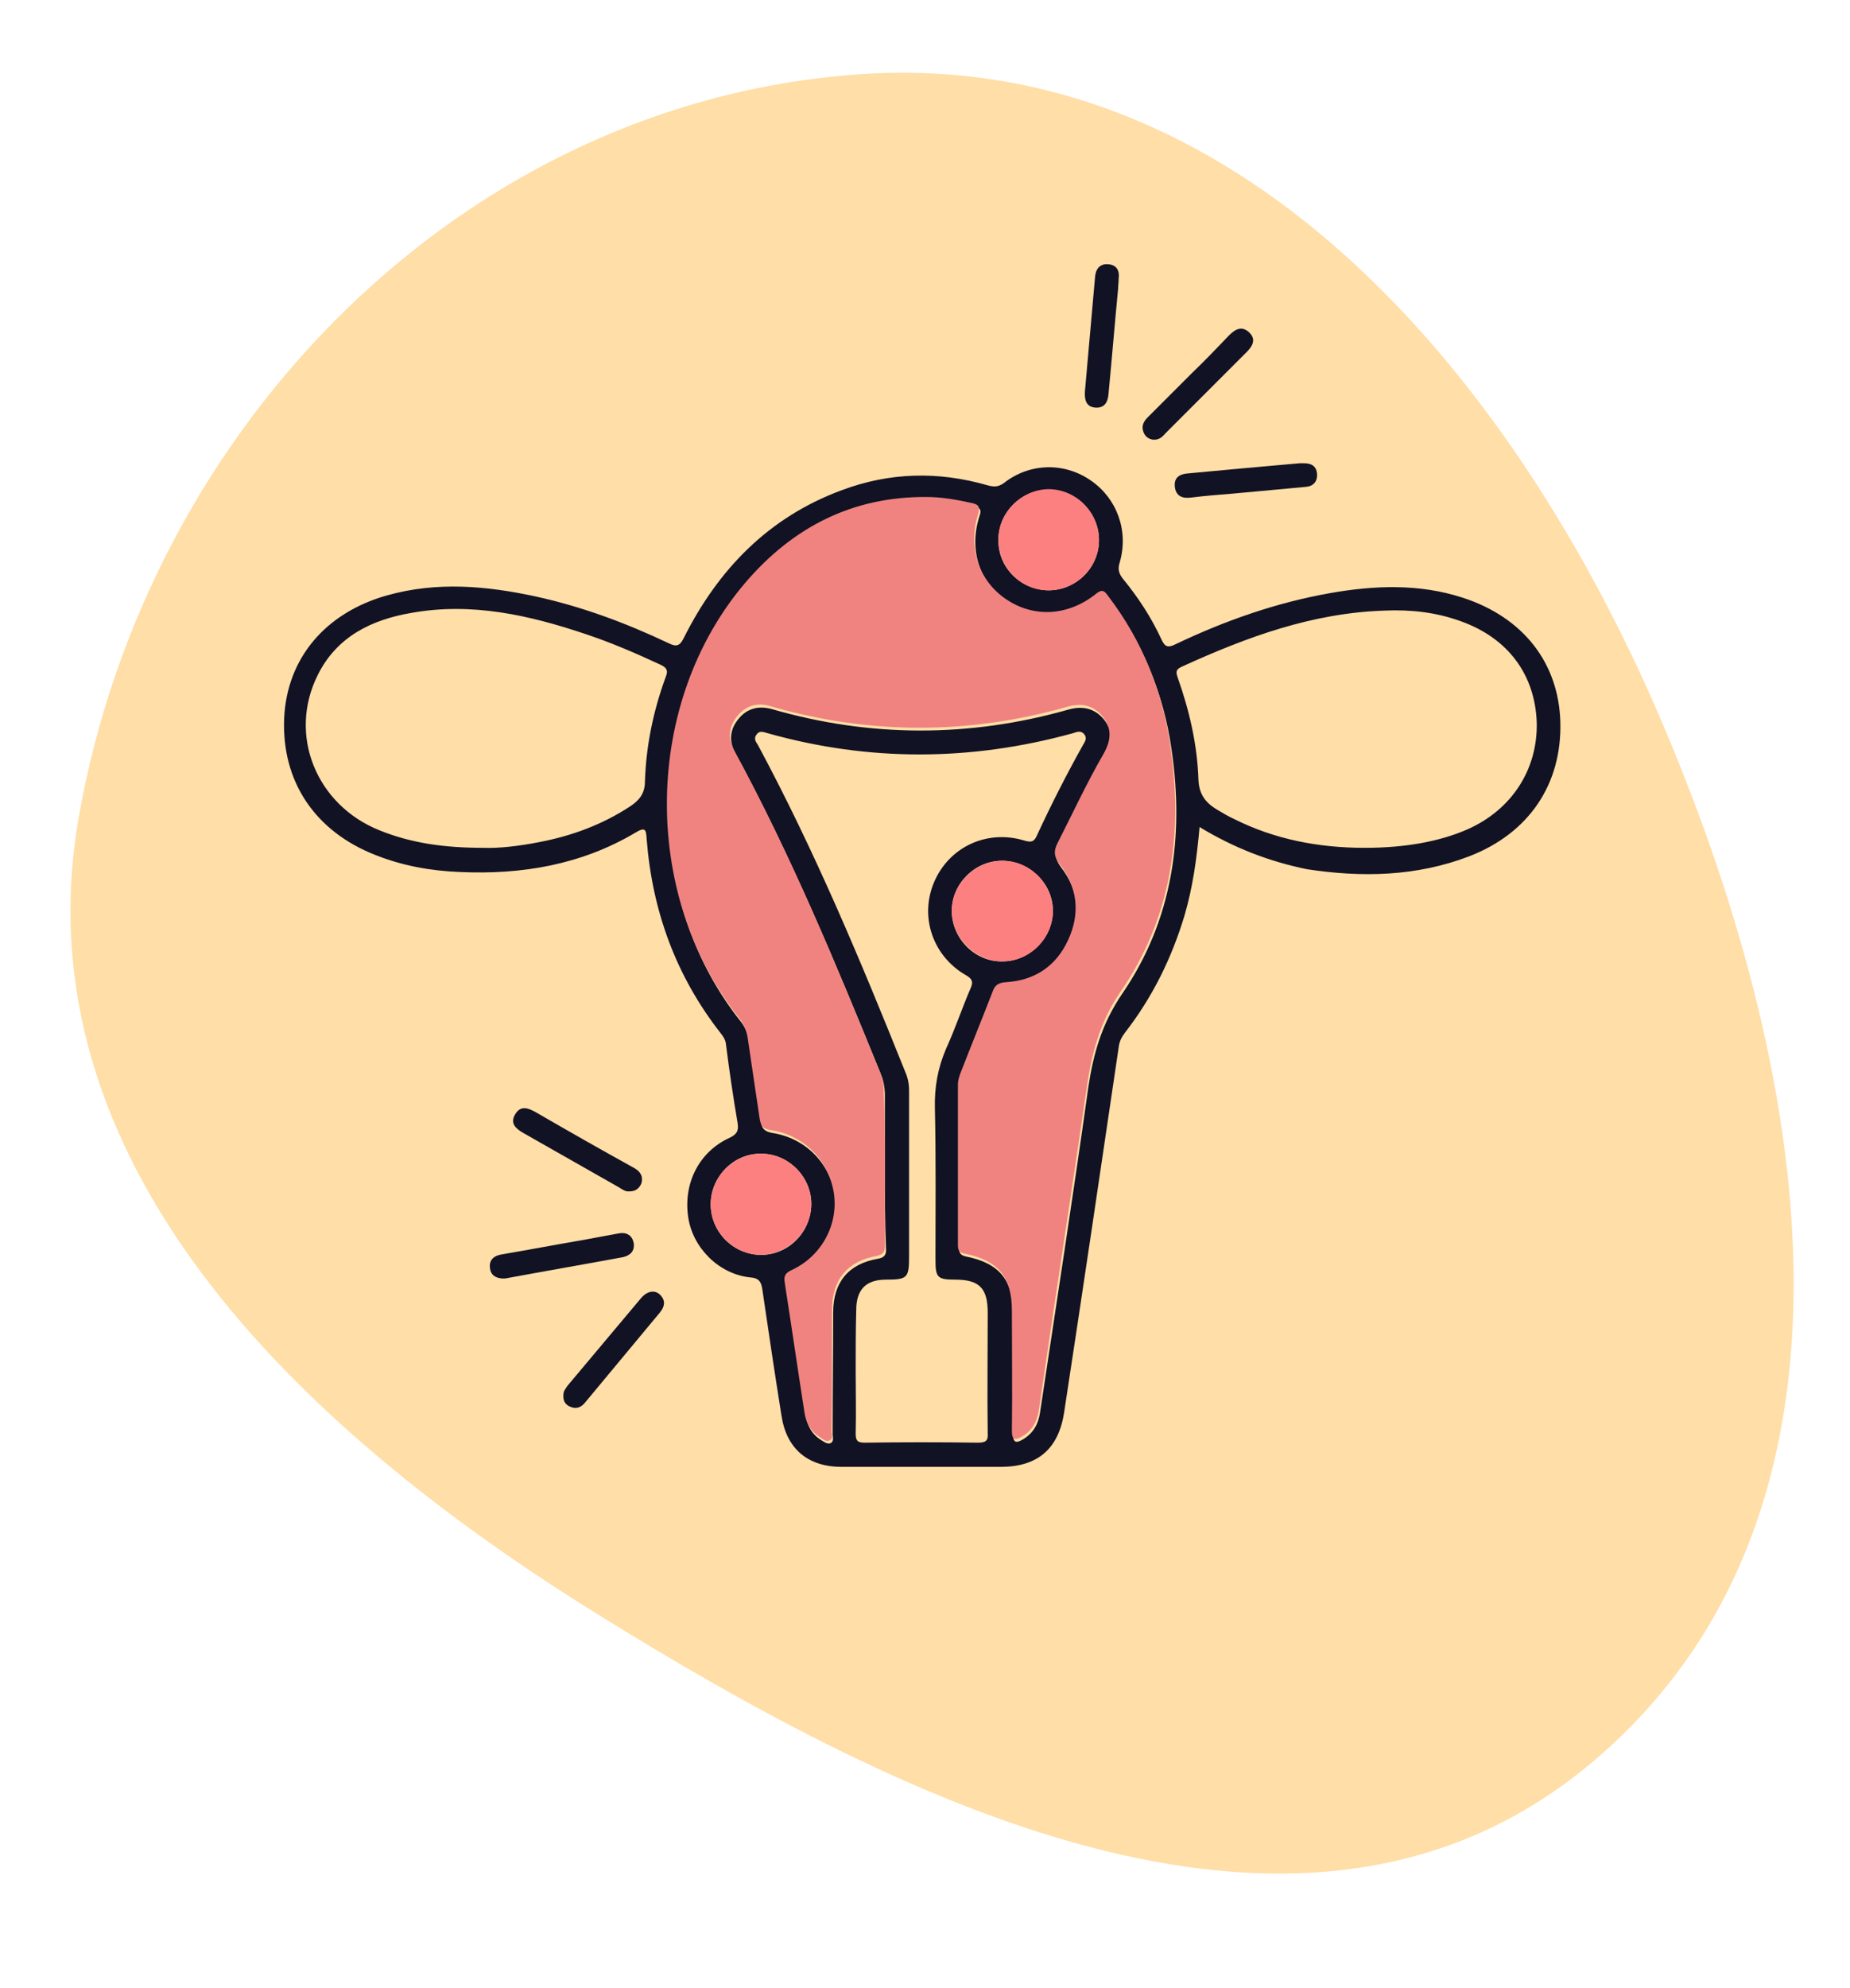
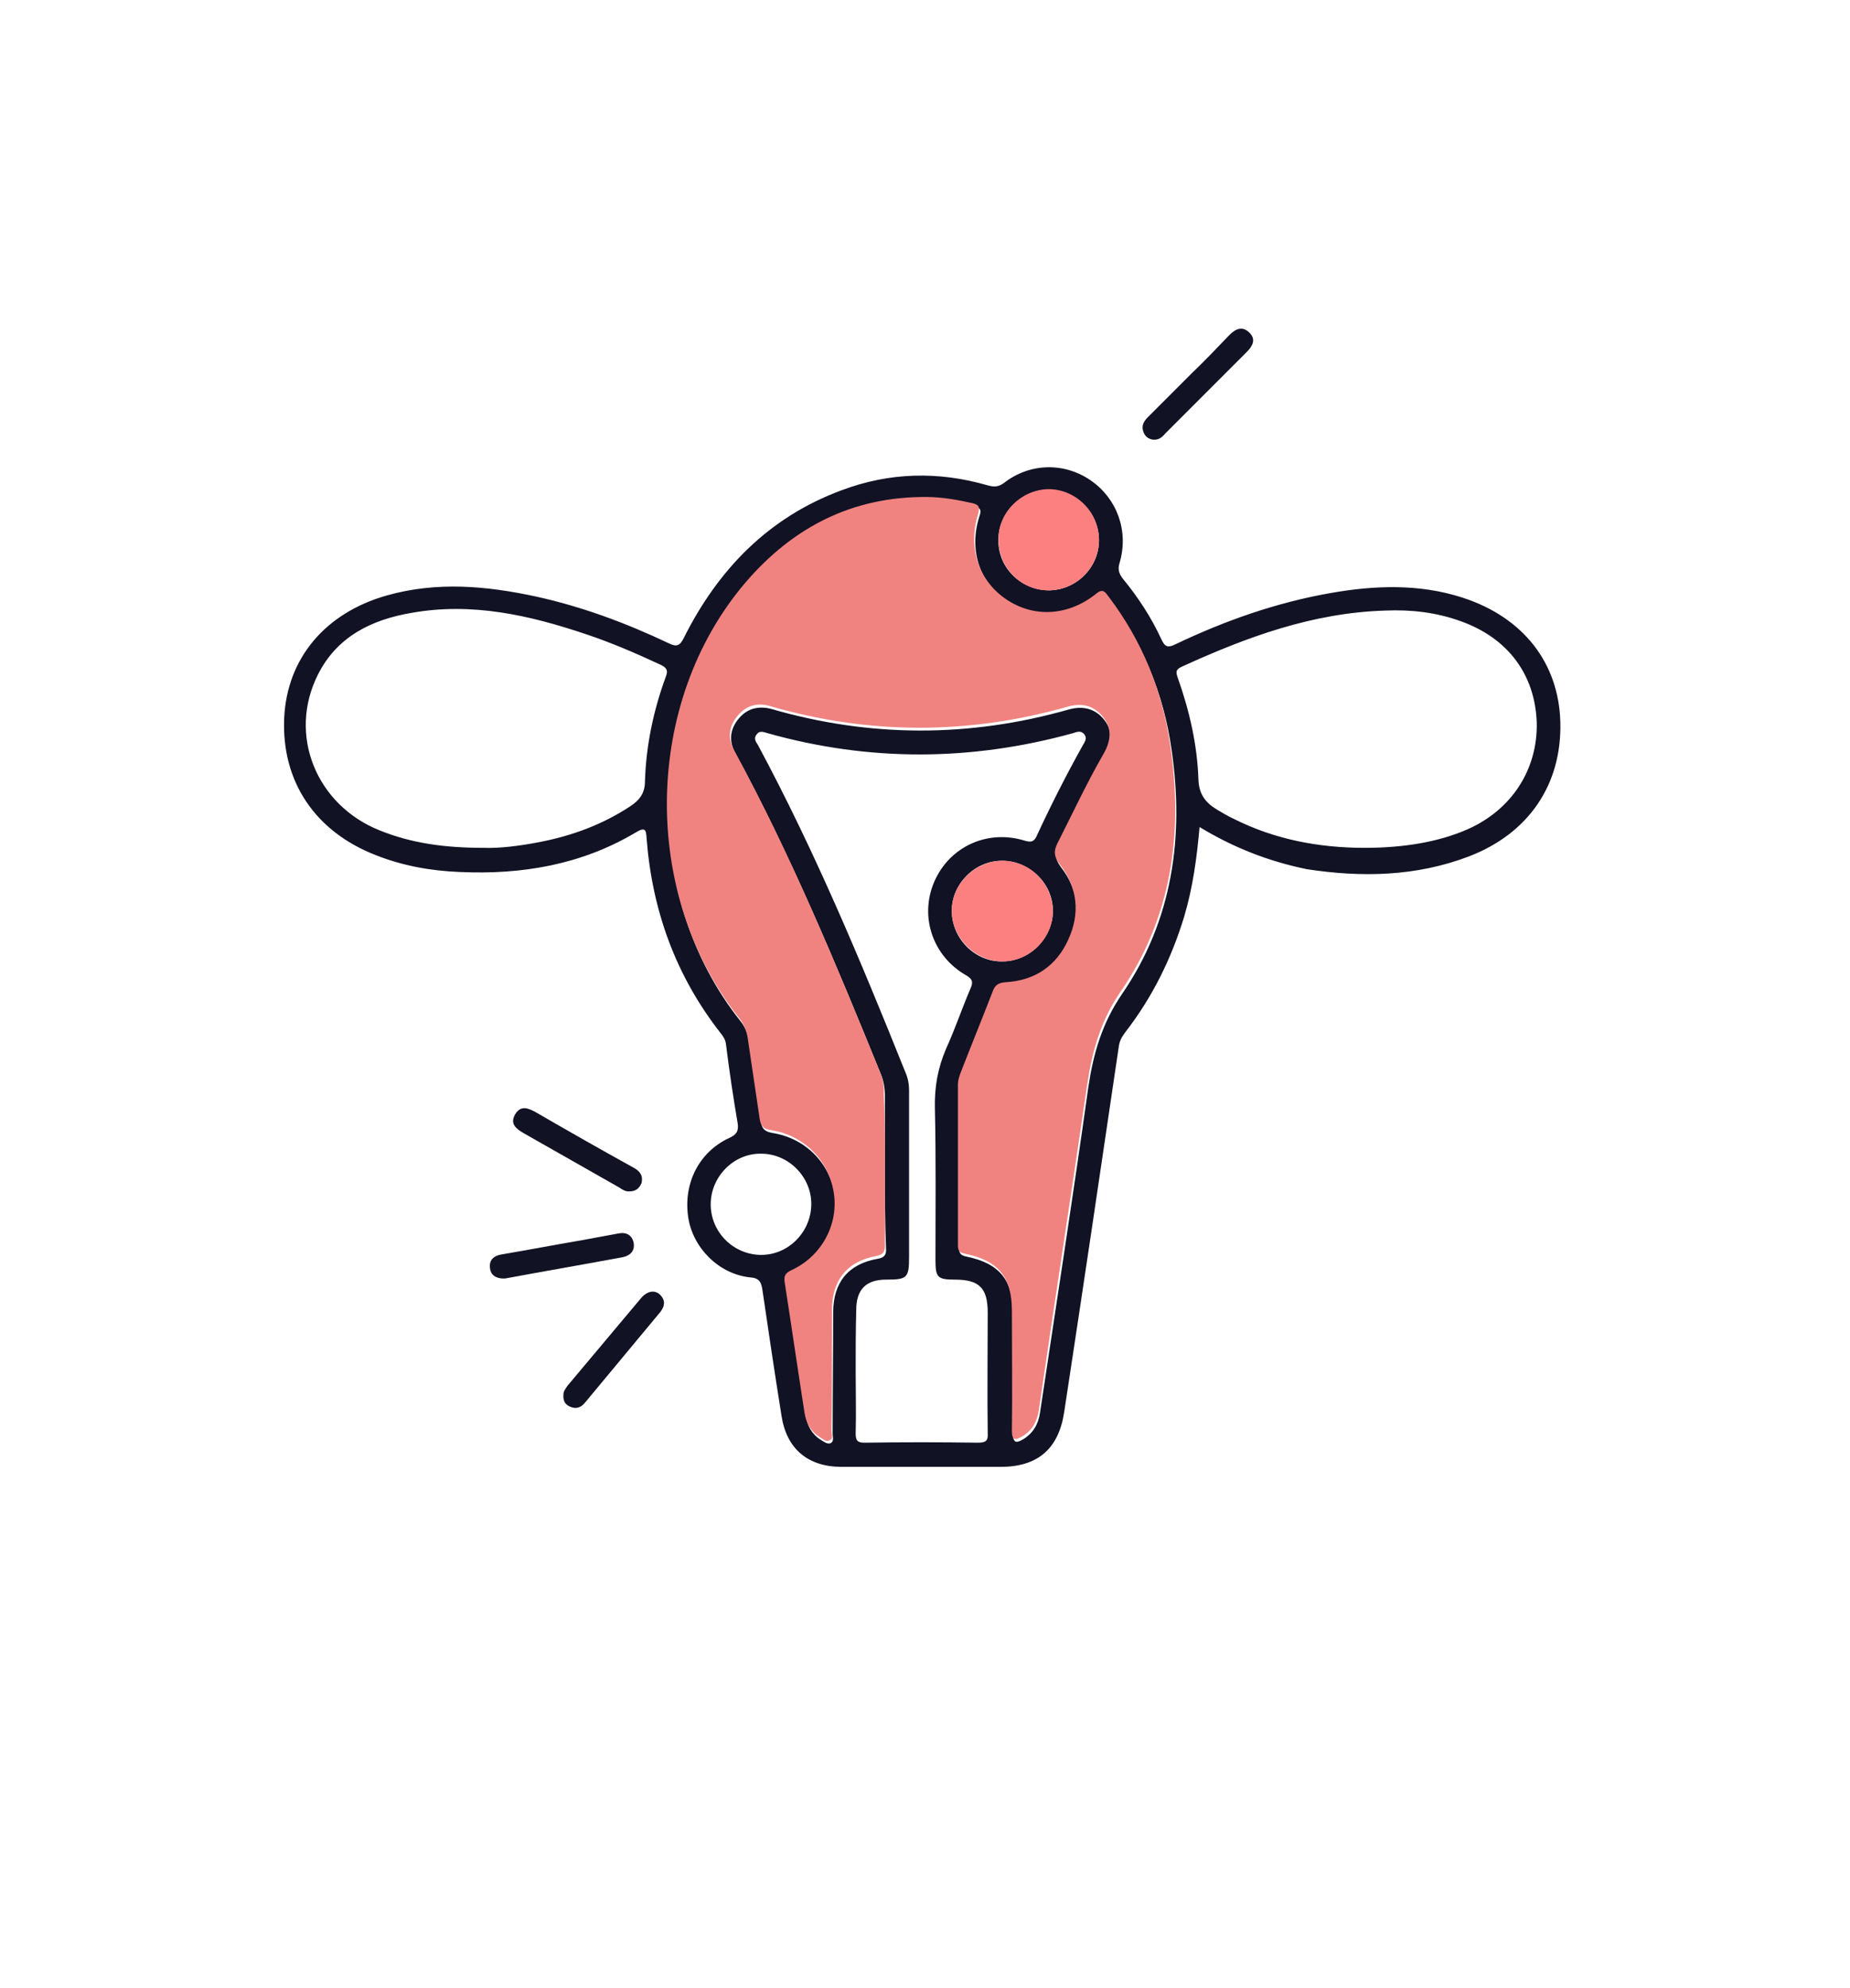
<svg xmlns="http://www.w3.org/2000/svg" width="135" height="145" viewBox="0 0 135 145" fill="none">
-   <path fill-rule="evenodd" clip-rule="evenodd" d="M62.844 5.409C90.142 3.575 110.007 26.696 120.947 51.908C132.195 77.831 137.769 110.287 116.246 128.473C95.45 146.045 66.399 131.926 43.286 117.53C21.749 104.116 1.368 84.713 5.74 59.647C10.742 30.977 33.941 7.35 62.844 5.409Z" fill="#FFDEA7" />
  <path d="M87.536 60.318C87.331 62.614 87.044 64.706 86.429 66.797C85.486 69.913 84.092 72.743 82.083 75.326C81.837 75.654 81.673 75.982 81.632 76.392C80.319 85.29 79.007 94.147 77.654 103.005C77.244 105.67 75.727 106.982 73.02 106.982C69.166 106.982 65.27 106.982 61.416 106.982C58.956 106.982 57.397 105.67 57.028 103.251C56.536 100.175 56.085 97.141 55.634 94.065C55.552 93.491 55.388 93.204 54.732 93.163C52.436 92.917 50.549 90.99 50.221 88.776C49.852 86.315 51.001 84.019 53.215 82.994C53.748 82.748 53.912 82.502 53.83 81.928C53.502 80.001 53.215 78.073 52.969 76.105C52.928 75.818 52.764 75.572 52.6 75.367C49.319 71.184 47.597 66.428 47.187 61.179C47.146 60.523 47.105 60.277 46.367 60.728C42.43 63.065 38.084 63.803 33.573 63.598C31.441 63.516 29.391 63.147 27.422 62.368C22.994 60.646 20.533 56.996 20.738 52.363C20.944 48.016 23.732 44.695 28.242 43.424C31.892 42.398 35.5 42.727 39.109 43.506C42.471 44.244 45.67 45.433 48.786 46.909C49.36 47.196 49.606 47.114 49.893 46.54C52.395 41.537 56.085 37.724 61.416 35.756C64.901 34.443 68.469 34.361 72.036 35.387C72.487 35.51 72.815 35.551 73.266 35.222C75.153 33.746 77.695 33.705 79.622 35.059C81.509 36.371 82.37 38.708 81.714 41.004C81.55 41.496 81.632 41.824 81.96 42.234C83.067 43.588 84.01 45.023 84.748 46.622C84.994 47.155 85.199 47.278 85.773 46.991C89.382 45.269 93.113 43.957 97.05 43.26C100.289 42.686 103.57 42.562 106.727 43.588C111.156 45.023 113.739 48.344 113.862 52.65C113.985 57.202 111.566 60.769 107.219 62.45C103.365 63.926 99.387 64.008 95.368 63.393C92.58 62.819 90.038 61.835 87.536 60.318ZM64.573 85.208C64.573 83.445 64.573 81.682 64.573 79.918C64.573 79.385 64.491 78.852 64.286 78.36C61.047 70.405 57.766 62.491 53.666 54.946C53.174 54.044 53.256 53.183 53.912 52.404C54.527 51.666 55.347 51.461 56.29 51.707C63.507 53.798 70.765 53.798 77.982 51.748C79.007 51.461 79.909 51.666 80.566 52.486C81.18 53.265 81.222 54.126 80.606 55.192C79.417 57.325 78.351 59.539 77.244 61.712C76.957 62.286 76.998 62.655 77.408 63.229C78.72 64.91 78.925 66.838 78.023 68.765C77.121 70.651 75.604 71.717 73.472 71.841C72.979 71.882 72.733 72.046 72.528 72.496C71.749 74.506 70.929 76.515 70.15 78.524C70.068 78.77 69.986 79.016 69.986 79.263C69.986 83.199 69.986 87.094 69.986 91.031C69.986 91.4 70.109 91.564 70.519 91.646C72.938 92.138 73.923 93.368 73.923 95.788C73.923 98.699 73.923 101.651 73.923 104.563C73.923 105.26 74.169 105.26 74.661 104.973C75.399 104.522 75.768 103.866 75.891 103.046C77.08 95.132 78.31 87.218 79.417 79.303C79.786 76.843 80.401 74.67 81.878 72.496C85.568 67.125 86.429 61.015 85.486 54.618C84.912 50.6 83.395 46.95 80.975 43.711C80.73 43.383 80.606 43.096 80.073 43.506C78.023 45.146 75.522 45.269 73.513 43.916C71.503 42.562 70.683 40.143 71.462 37.683C71.626 37.232 71.585 37.027 71.052 36.904C69.945 36.658 68.838 36.453 67.69 36.453C62.277 36.412 57.93 38.667 54.486 42.685C47.023 51.42 46.818 65.362 53.994 74.424C54.363 74.875 54.568 75.367 54.65 75.941C54.896 77.868 55.224 79.837 55.511 81.764C55.593 82.256 55.716 82.502 56.331 82.625C58.751 82.994 60.555 84.798 60.924 87.177C61.293 89.473 60.063 91.81 57.848 92.835C57.356 93.081 57.315 93.327 57.356 93.819C57.848 96.977 58.3 100.093 58.791 103.251C58.915 103.989 59.243 104.604 59.899 105.014C60.104 105.137 60.35 105.342 60.596 105.26C60.883 105.137 60.76 104.809 60.76 104.563C60.76 101.61 60.801 98.658 60.801 95.706C60.801 93.532 61.908 92.179 64.04 91.81C64.532 91.728 64.696 91.523 64.655 91.031C64.573 88.981 64.573 87.094 64.573 85.208ZM62.441 99.97C62.441 101.487 62.482 103.046 62.441 104.563C62.441 105.096 62.605 105.219 63.097 105.219C65.844 105.178 68.633 105.178 71.38 105.219C71.954 105.219 72.118 105.055 72.077 104.522C72.036 101.61 72.077 98.658 72.077 95.747C72.077 93.942 71.462 93.327 69.699 93.327C68.387 93.327 68.264 93.163 68.264 91.851C68.264 88.202 68.305 84.511 68.223 80.862C68.182 79.303 68.428 77.909 69.043 76.474C69.699 75.039 70.191 73.563 70.806 72.127C71.011 71.676 71.011 71.43 70.519 71.143C68.059 69.749 67.075 66.838 68.182 64.295C69.289 61.753 72.036 60.482 74.743 61.302C75.276 61.466 75.481 61.384 75.686 60.892C76.711 58.678 77.818 56.504 79.007 54.372C79.171 54.085 79.376 53.839 79.089 53.511C78.843 53.265 78.556 53.388 78.31 53.47C70.888 55.52 63.425 55.561 56.003 53.47C55.716 53.388 55.429 53.265 55.224 53.552C54.978 53.839 55.142 54.085 55.306 54.331C59.448 62.04 62.81 70.077 66.049 78.155C66.254 78.606 66.337 79.057 66.337 79.549C66.337 83.568 66.337 87.628 66.337 91.646C66.337 93.204 66.213 93.327 64.655 93.327C63.179 93.327 62.482 94.065 62.482 95.542C62.441 97.018 62.441 98.494 62.441 99.97ZM35.295 61.835C36.403 61.876 37.838 61.712 39.314 61.425C41.692 60.974 43.947 60.154 45.998 58.801C46.613 58.391 47.064 57.899 47.064 56.996C47.146 54.372 47.679 51.83 48.581 49.369C48.786 48.877 48.622 48.672 48.171 48.467C46.408 47.647 44.604 46.868 42.758 46.253C38.617 44.859 34.434 43.916 30.047 44.695C27.135 45.187 24.593 46.417 23.199 49.205C20.985 53.593 23.076 58.719 27.709 60.564C30.047 61.507 32.466 61.835 35.295 61.835ZM99.592 61.835C102.503 61.835 105.046 61.384 107.096 60.482C110.335 59.047 112.222 56.094 112.14 52.691C112.017 49.205 110.048 46.54 106.604 45.31C104.8 44.654 102.954 44.449 101.068 44.531C95.778 44.695 90.981 46.458 86.224 48.631C85.773 48.836 85.814 49.041 85.937 49.41C86.798 51.83 87.372 54.331 87.454 56.873C87.495 57.94 87.987 58.555 88.808 59.047C89.218 59.293 89.628 59.539 90.079 59.744C93.031 61.22 96.23 61.835 99.592 61.835ZM73.103 62.778C71.134 62.778 69.453 64.46 69.453 66.428C69.453 68.437 71.134 70.159 73.144 70.118C75.153 70.118 76.834 68.396 76.834 66.428C76.834 64.418 75.112 62.778 73.103 62.778ZM76.506 43.055C78.515 43.055 80.196 41.414 80.196 39.405C80.196 37.396 78.515 35.715 76.506 35.715C74.538 35.715 72.856 37.396 72.856 39.364C72.815 41.373 74.456 43.014 76.506 43.055ZM51.862 87.833C51.862 89.883 53.543 91.523 55.552 91.523C57.52 91.523 59.161 89.883 59.202 87.874C59.243 85.864 57.561 84.142 55.552 84.142C53.543 84.101 51.862 85.823 51.862 87.833Z" fill="#111224" />
  <path d="M36.649 93.245C36.116 93.204 35.788 92.958 35.747 92.425C35.706 91.851 36.075 91.564 36.649 91.482C38.576 91.154 40.503 90.785 42.431 90.457C43.333 90.293 44.235 90.129 45.096 89.965C45.67 89.842 46.121 90.047 46.244 90.662C46.326 91.236 45.998 91.564 45.465 91.687C42.595 92.22 39.724 92.712 36.854 93.245C36.772 93.245 36.731 93.245 36.649 93.245Z" fill="#111224" />
-   <path d="M81.59 21.076C81.344 23.618 81.139 26.16 80.893 28.703C80.852 29.318 80.606 29.769 79.95 29.728C79.253 29.687 79.13 29.154 79.171 28.539C79.417 25.75 79.663 23.003 79.909 20.215C79.95 19.64 80.237 19.23 80.852 19.271C81.508 19.312 81.713 19.763 81.631 20.337C81.631 20.625 81.59 20.871 81.59 21.076Z" fill="#111224" />
-   <path d="M94.835 33.787C94.835 33.787 94.999 33.787 95.163 33.787C95.696 33.787 96.065 33.992 96.106 34.566C96.147 35.14 95.819 35.468 95.286 35.509C93.523 35.673 91.718 35.837 89.955 36.001C88.93 36.083 87.905 36.165 86.921 36.288C86.306 36.37 85.814 36.206 85.732 35.509C85.65 34.812 86.101 34.566 86.716 34.525C89.34 34.279 92.005 34.033 94.835 33.787Z" fill="#111224" />
  <path d="M45.957 86.889C45.67 86.93 45.424 86.766 45.178 86.602C42.882 85.29 40.544 83.978 38.248 82.666C37.674 82.338 37.182 81.969 37.592 81.272C38.002 80.574 38.576 80.82 39.15 81.148C41.488 82.502 43.866 83.855 46.244 85.167C46.695 85.413 46.941 85.741 46.818 86.274C46.654 86.684 46.367 86.889 45.957 86.889Z" fill="#111224" />
  <path d="M41.117 101.692C41.117 101.446 41.281 101.282 41.404 101.077C43.208 98.945 44.971 96.813 46.776 94.68C47.268 94.106 47.842 94.065 48.211 94.475C48.58 94.885 48.498 95.296 48.17 95.706C46.365 97.879 44.52 100.093 42.716 102.266C42.429 102.636 42.06 102.8 41.609 102.595C41.199 102.431 41.076 102.102 41.117 101.692Z" fill="#111224" />
  <path d="M84.133 32.065C83.846 32.024 83.558 31.86 83.436 31.491C83.272 31.04 83.477 30.712 83.764 30.425C84.83 29.359 85.896 28.293 86.962 27.227C87.905 26.324 88.807 25.381 89.709 24.438C90.16 23.987 90.653 23.741 91.186 24.274C91.678 24.766 91.391 25.258 90.981 25.668C89.012 27.637 87.044 29.605 85.076 31.573C84.83 31.86 84.584 32.106 84.133 32.065Z" fill="#111224" />
  <path d="M64.573 85.208C64.573 87.094 64.573 88.981 64.573 90.826C64.573 91.318 64.45 91.482 63.958 91.605C61.825 91.974 60.718 93.368 60.718 95.501C60.718 98.453 60.718 101.405 60.677 104.358C60.677 104.604 60.841 104.932 60.513 105.055C60.267 105.178 60.021 104.932 59.816 104.809C59.16 104.399 58.832 103.784 58.709 103.046C58.217 99.888 57.766 96.772 57.274 93.614C57.192 93.122 57.233 92.876 57.766 92.63C59.98 91.605 61.21 89.268 60.841 86.971C60.472 84.634 58.668 82.789 56.249 82.42C55.675 82.338 55.511 82.092 55.429 81.559C55.142 79.631 54.855 77.704 54.567 75.736C54.485 75.162 54.28 74.67 53.911 74.219C46.735 65.156 46.94 51.215 54.403 42.48C57.848 38.462 62.194 36.207 67.607 36.248C68.755 36.248 69.862 36.453 70.97 36.699C71.462 36.822 71.503 36.986 71.38 37.478C70.601 39.938 71.421 42.357 73.43 43.711C75.439 45.064 77.941 44.941 79.991 43.301C80.483 42.891 80.647 43.178 80.893 43.506C83.353 46.745 84.829 50.395 85.404 54.413C86.347 60.81 85.486 66.92 81.795 72.291C80.319 74.424 79.704 76.638 79.335 79.098C78.187 87.012 76.957 94.927 75.808 102.841C75.685 103.661 75.316 104.358 74.578 104.768C74.086 105.055 73.84 105.055 73.84 104.358C73.881 101.446 73.84 98.494 73.84 95.583C73.84 93.163 72.856 91.933 70.437 91.441C70.026 91.359 69.903 91.236 69.903 90.826C69.903 86.889 69.903 82.994 69.903 79.057C69.903 78.811 69.986 78.565 70.067 78.319C70.847 76.31 71.667 74.301 72.446 72.291C72.61 71.84 72.856 71.676 73.389 71.635C75.521 71.512 77.079 70.446 77.941 68.56C78.843 66.633 78.638 64.705 77.326 63.024C76.915 62.491 76.874 62.081 77.162 61.507C78.269 59.334 79.294 57.119 80.524 54.987C81.139 53.921 81.098 53.06 80.483 52.281C79.786 51.42 78.925 51.256 77.9 51.543C70.683 53.593 63.425 53.593 56.208 51.502C55.264 51.215 54.444 51.461 53.829 52.199C53.173 52.978 53.091 53.839 53.583 54.741C57.684 62.286 60.964 70.2 64.204 78.155C64.409 78.688 64.532 79.18 64.491 79.713C64.573 81.682 64.573 83.445 64.573 85.208Z" fill="#F08380" />
  <path d="M73.103 62.778C75.112 62.737 76.793 64.418 76.834 66.428C76.834 68.437 75.153 70.118 73.144 70.118C71.175 70.118 69.453 68.396 69.453 66.428C69.453 64.459 71.135 62.819 73.103 62.778Z" fill="#FD8081" />
  <path d="M76.506 43.055C74.456 43.055 72.857 41.374 72.857 39.323C72.857 37.355 74.538 35.715 76.506 35.674C78.515 35.674 80.197 37.355 80.197 39.364C80.197 41.415 78.515 43.055 76.506 43.055Z" fill="#FD8081" />
-   <path d="M51.861 87.832C51.861 85.823 53.542 84.142 55.551 84.142C57.56 84.142 59.242 85.864 59.201 87.873C59.16 89.841 57.52 91.482 55.551 91.523C53.542 91.523 51.861 89.841 51.861 87.832Z" fill="#FD8081" />
</svg>